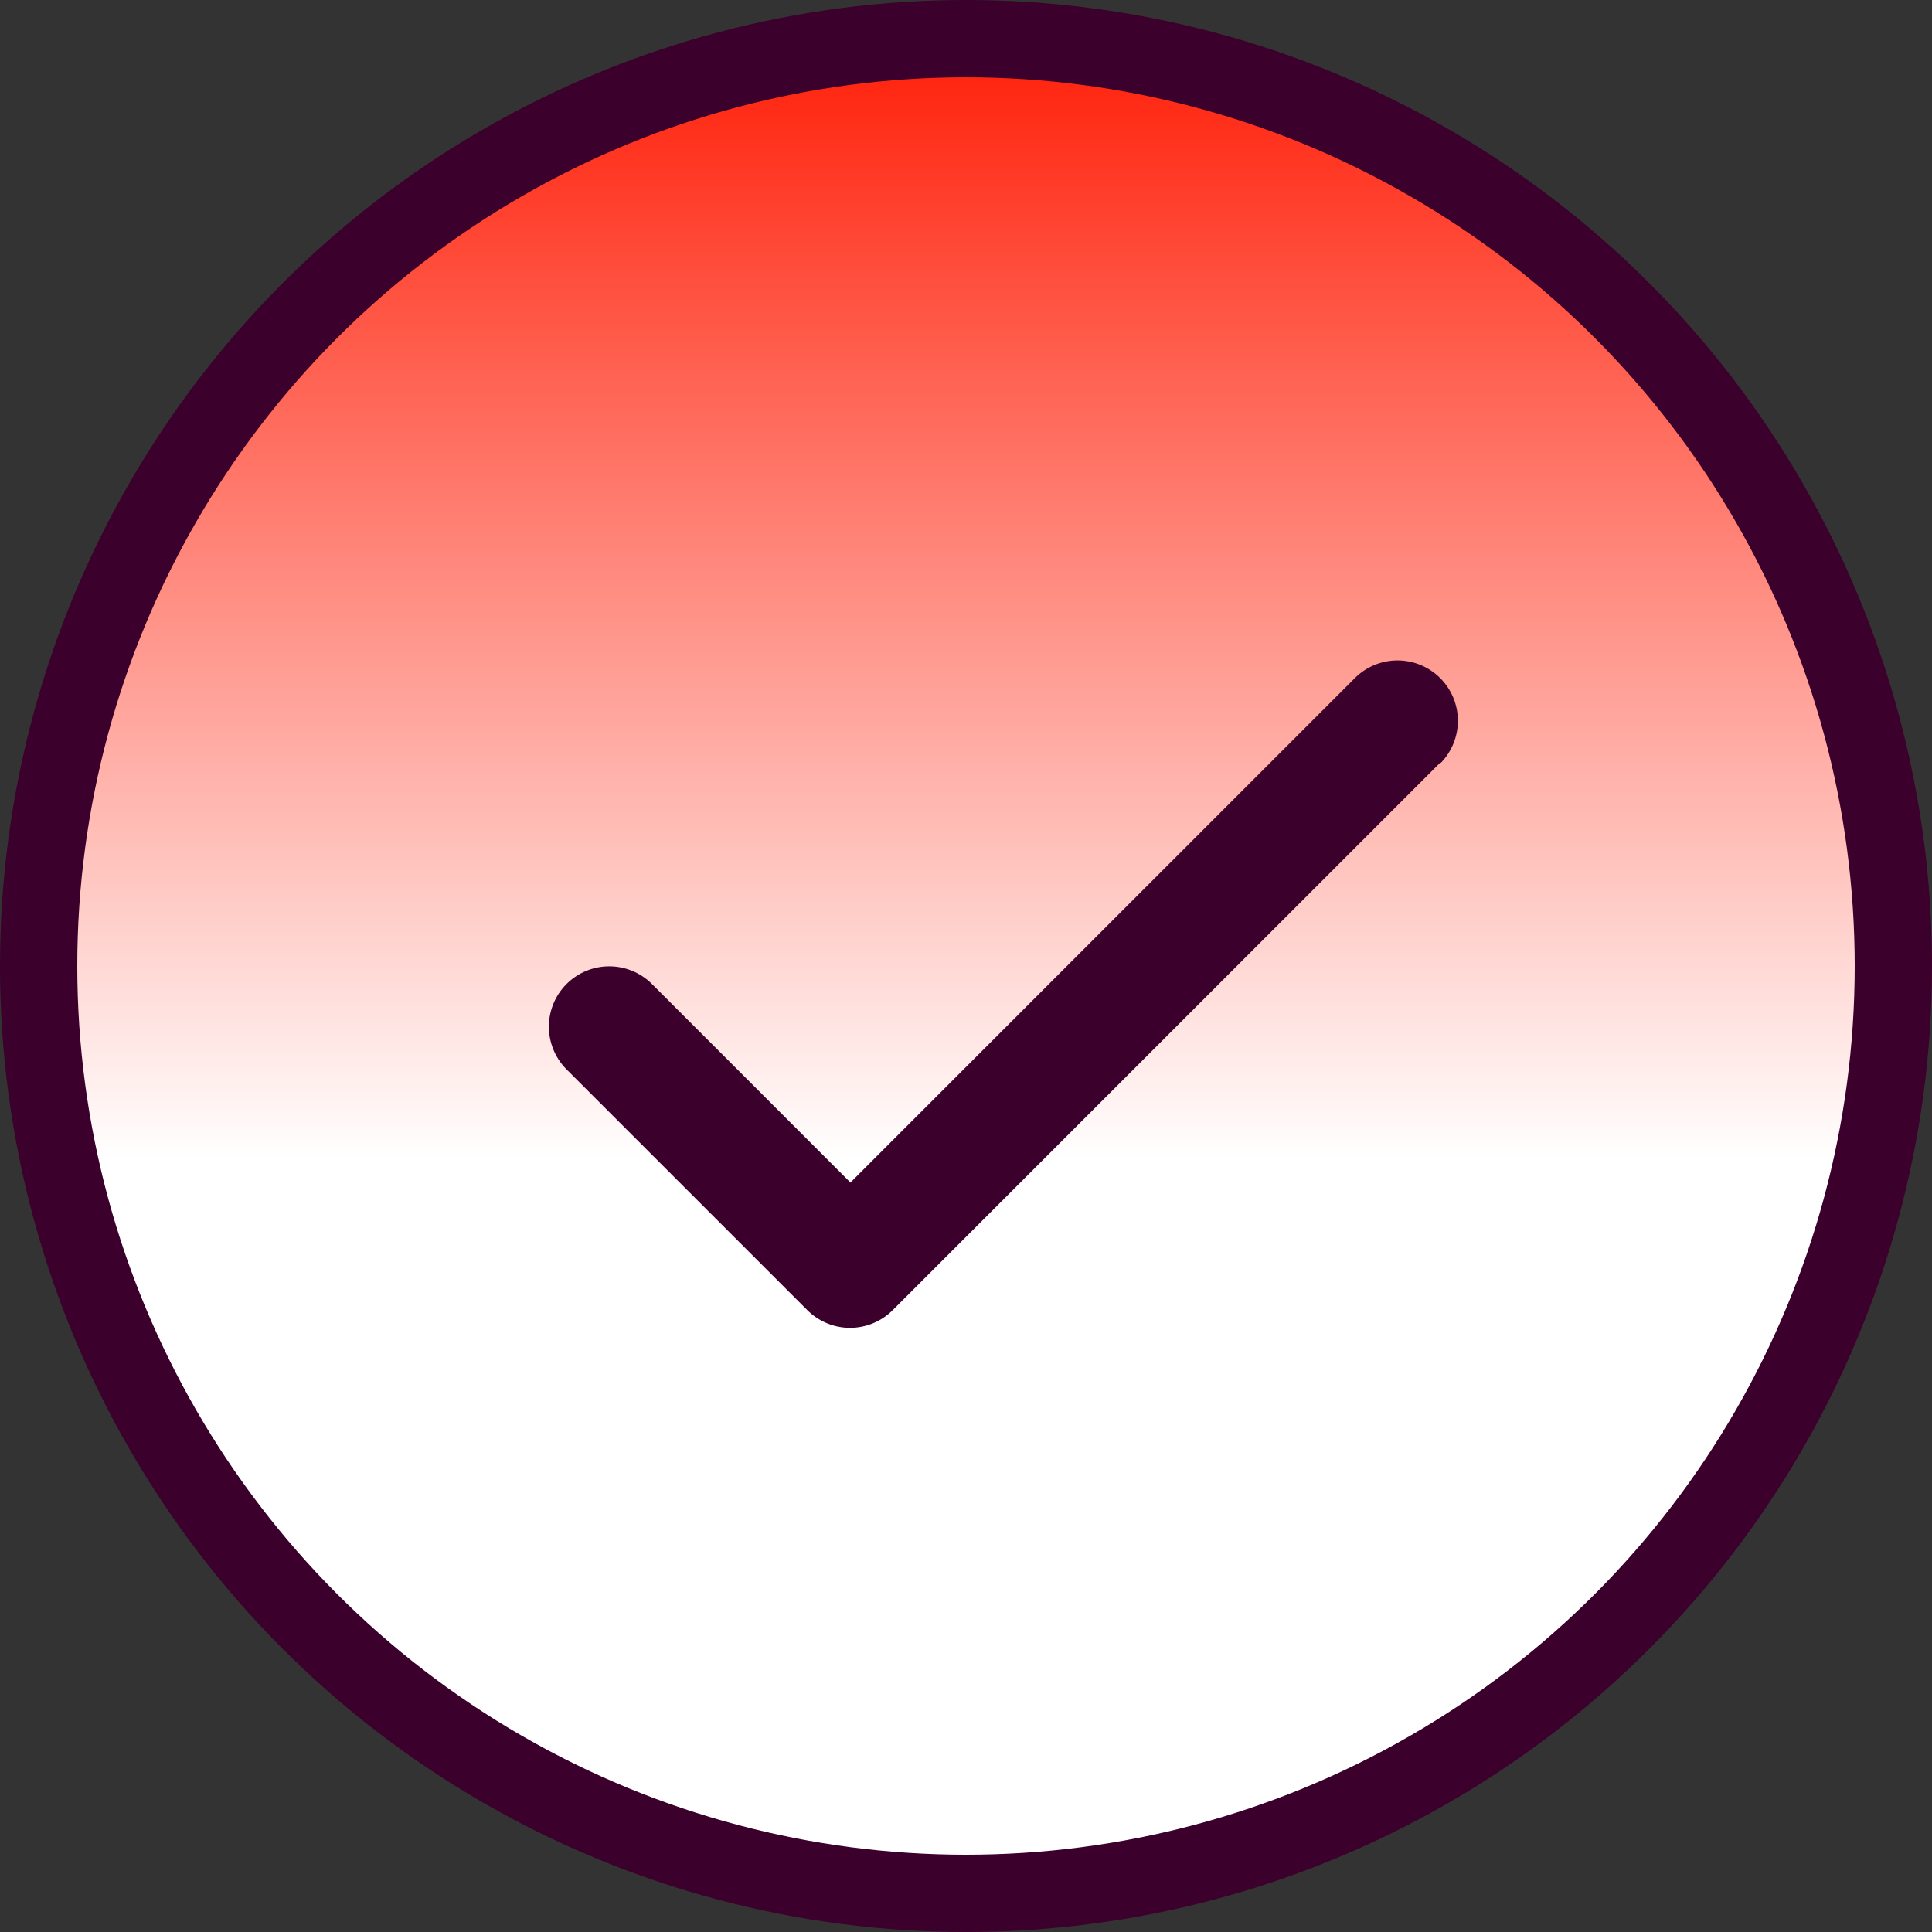
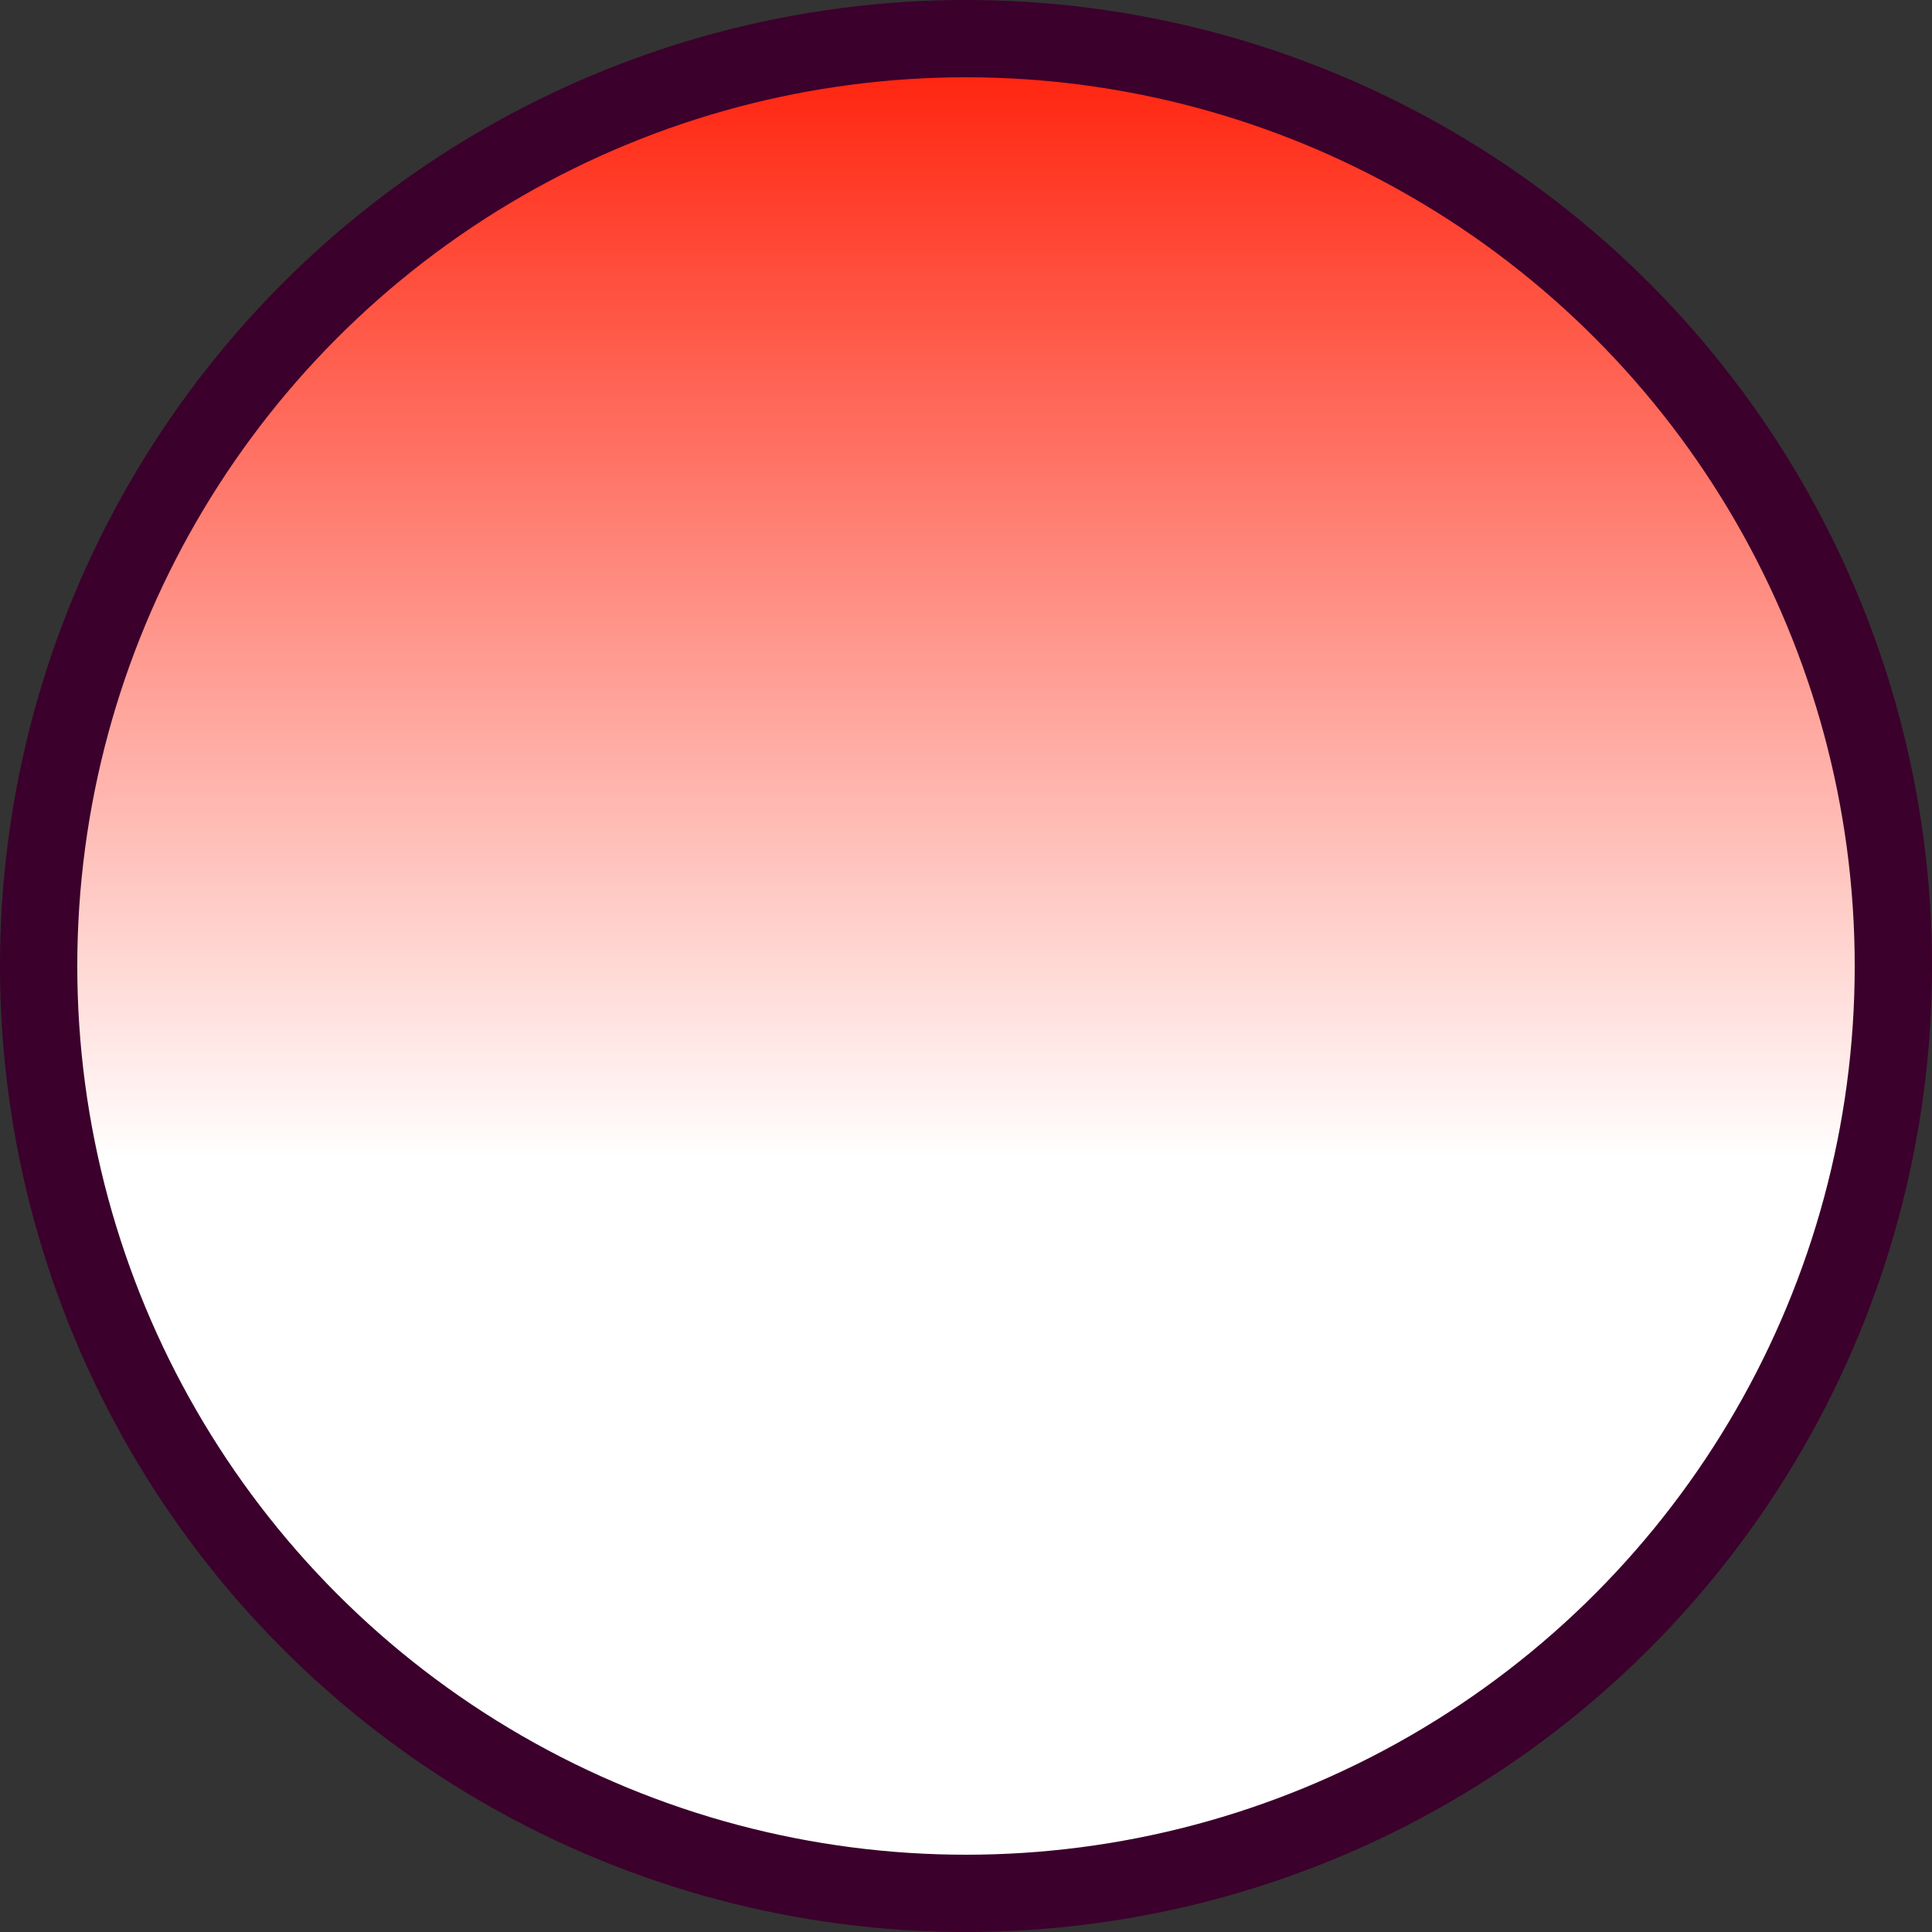
<svg xmlns="http://www.w3.org/2000/svg" width="60" height="60" viewBox="0 0 60 60" fill="none">
  <rect x="0" y="0" width="60" height="60" fill="#333333" stroke="none" />
  <circle cx="30" cy="30" r="28.8" fill="url(#paint0_linear_7759_4467)" stroke="#3B002B" stroke-width="2.4" />
-   <path d="M44.75 23.688C45.091 23.334 45.28 22.86 45.276 22.369C45.272 21.877 45.075 21.407 44.727 21.059C44.379 20.712 43.909 20.514 43.417 20.51C42.926 20.506 42.452 20.695 42.099 21.036L26.411 36.724L20.224 30.536C19.87 30.195 19.396 30.006 18.905 30.01C18.413 30.014 17.943 30.212 17.595 30.559C17.247 30.907 17.05 31.377 17.046 31.869C17.042 32.36 17.231 32.834 17.572 33.188L25.072 40.688C25.424 41.039 25.901 41.237 26.398 41.237C26.895 41.237 27.372 41.039 27.724 40.688L44.724 23.688H44.75Z" fill="#3B002B" />
  <defs>
    <linearGradient id="paint0_linear_7759_4467" x1="30" y1="0" x2="30" y2="60" gradientUnits="userSpaceOnUse">
      <stop stop-color="#FF1700" />
      <stop offset="0.6" stop-color="white" />
    </linearGradient>
  </defs>
</svg>